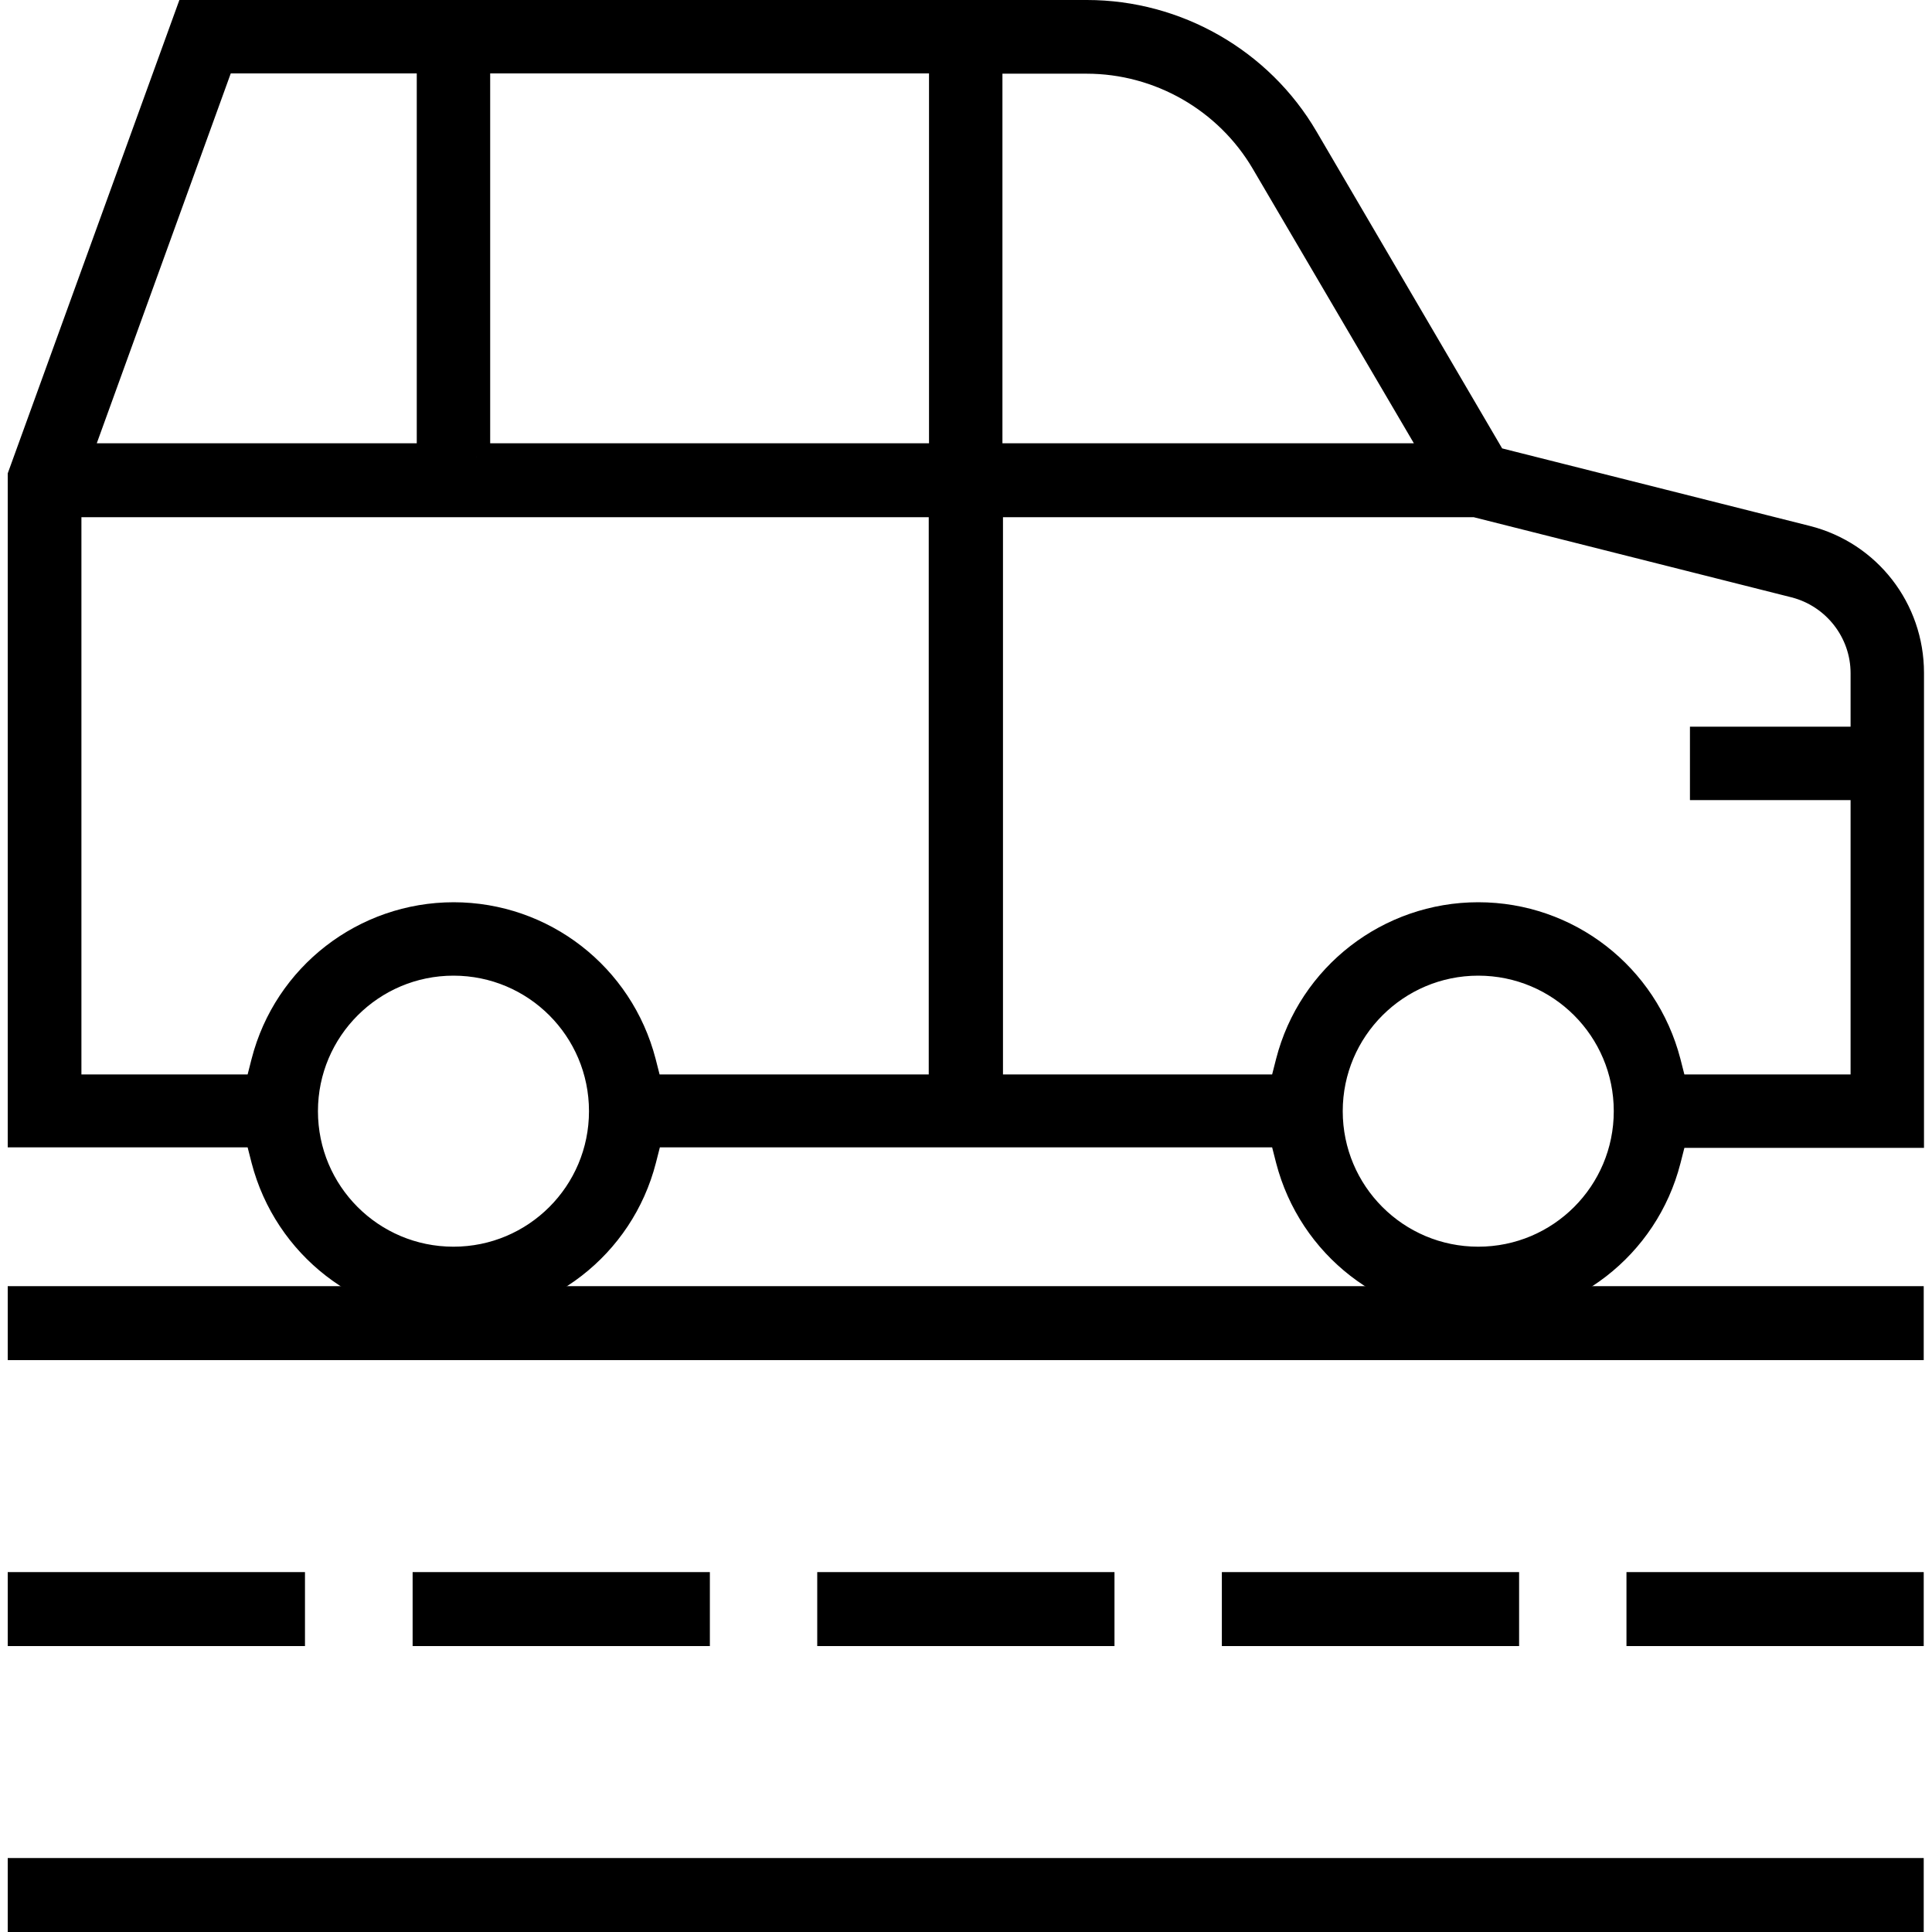
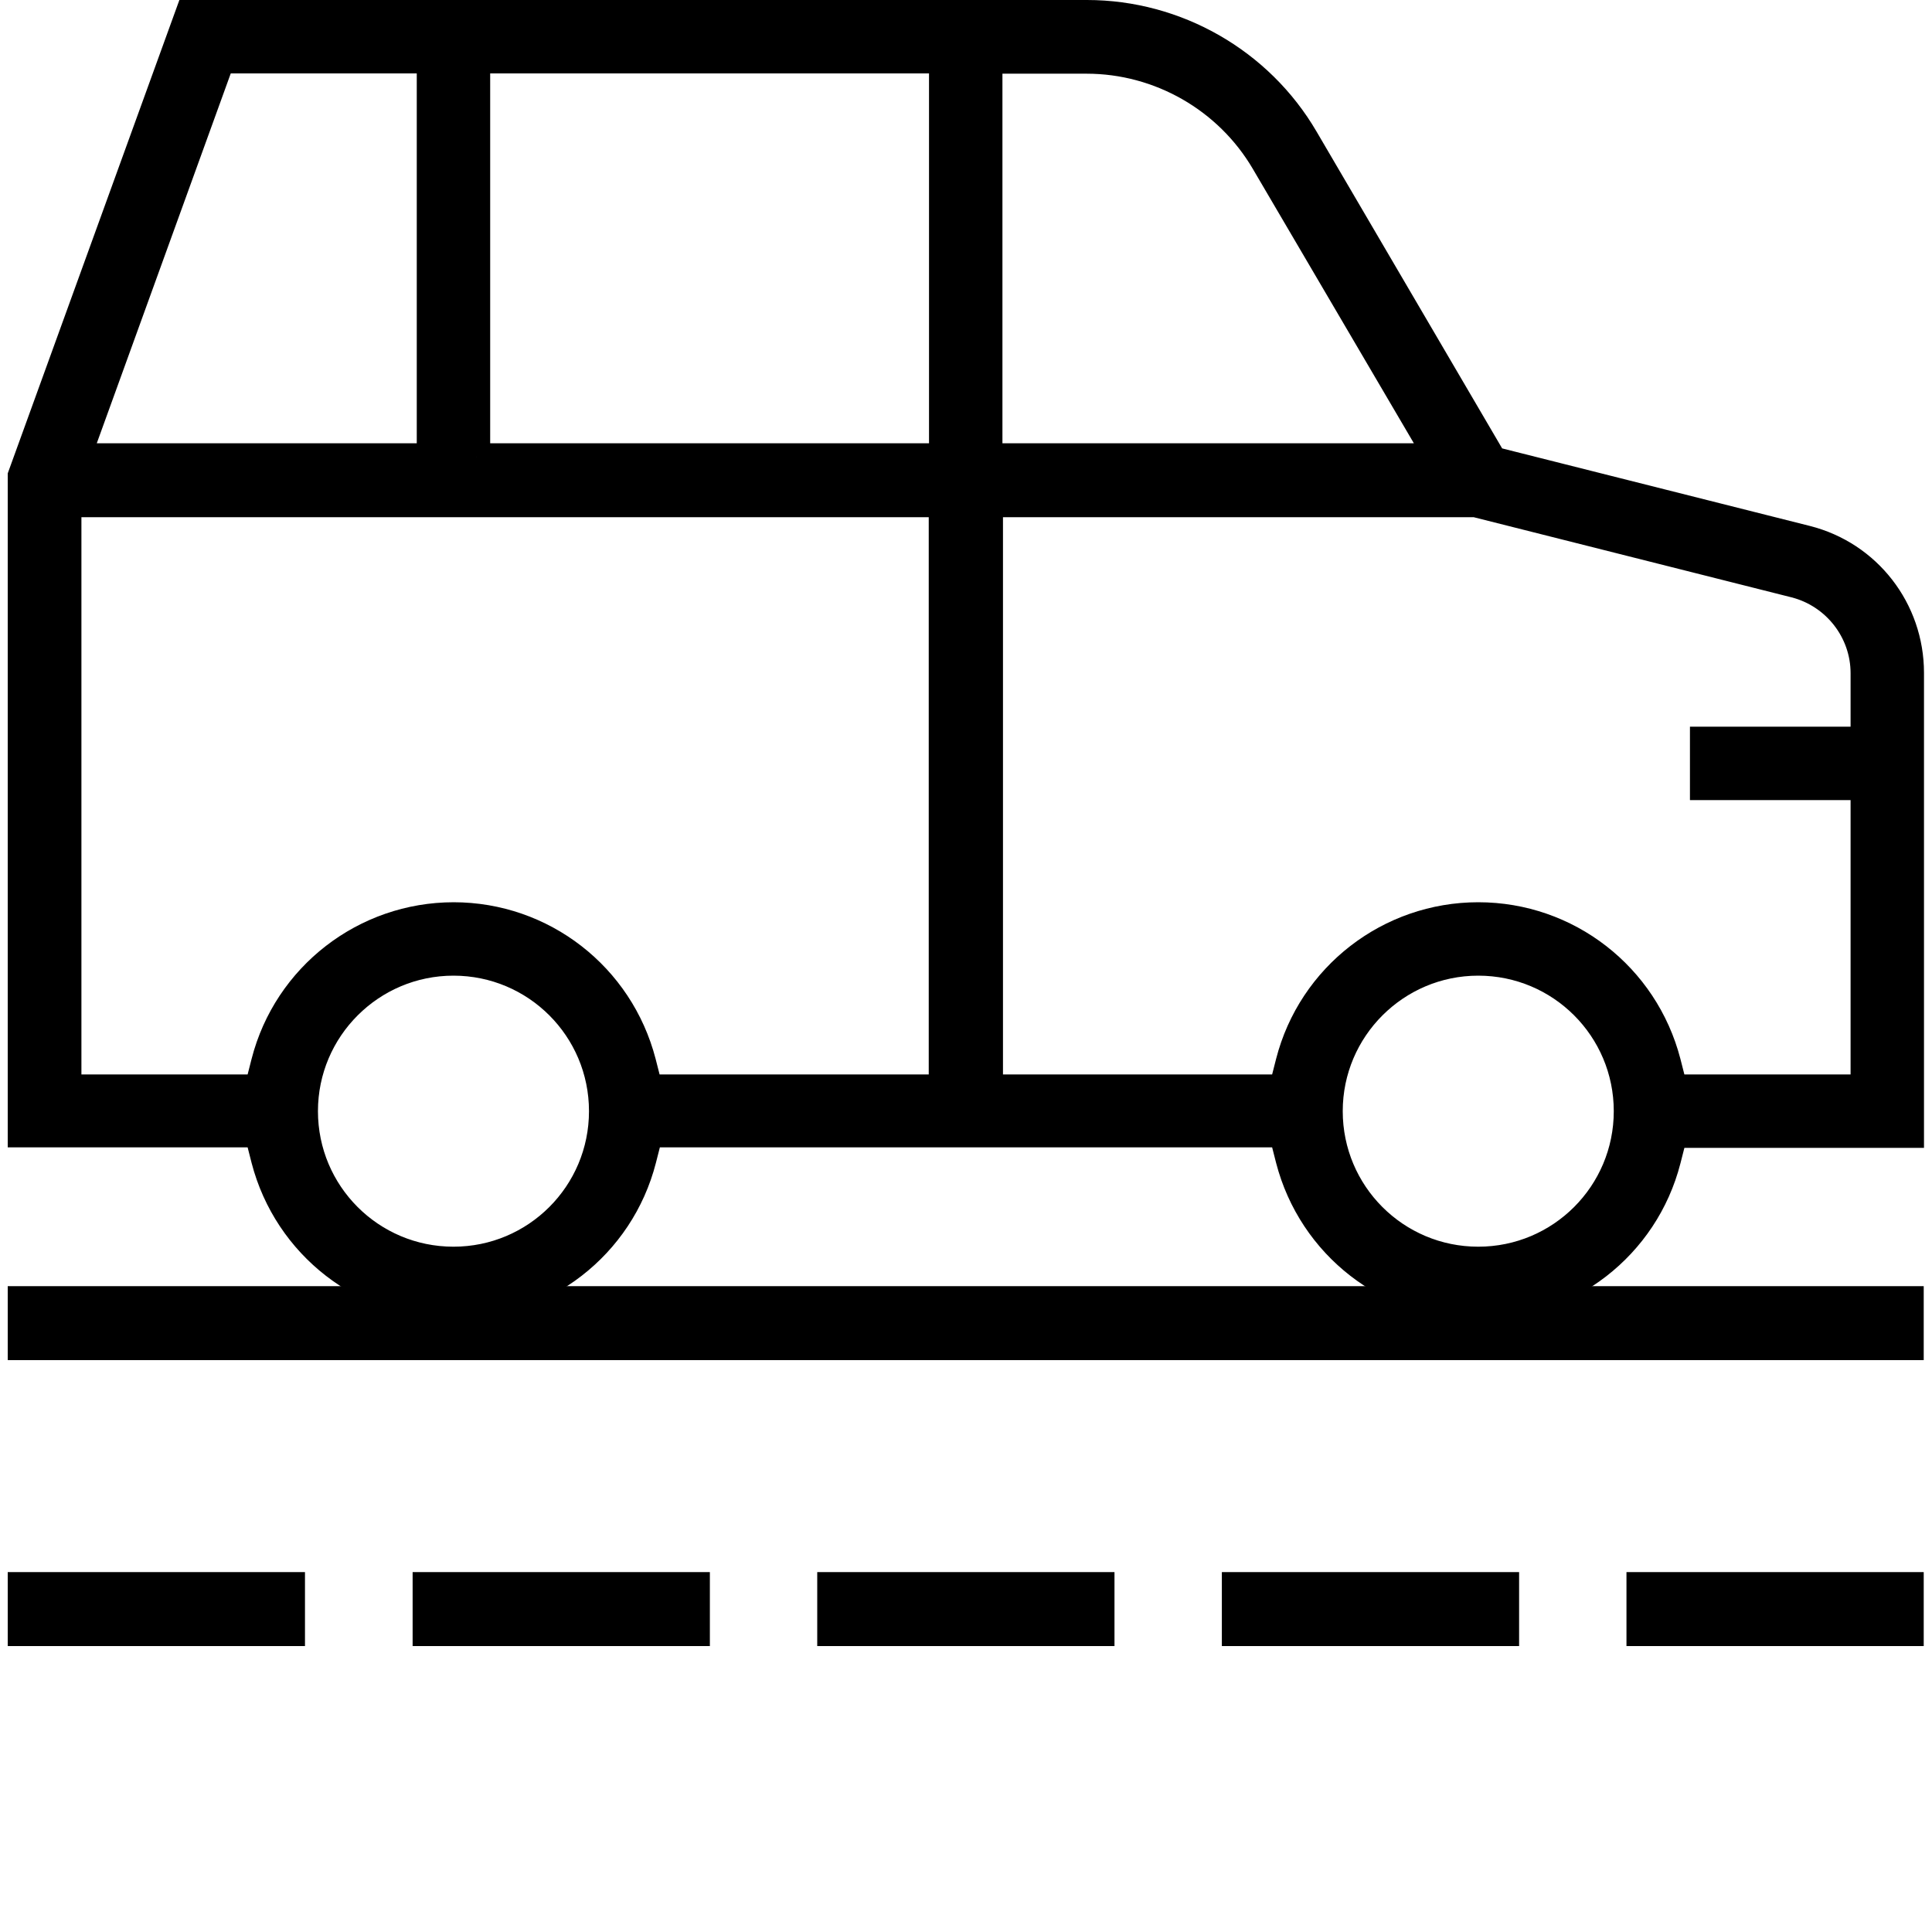
<svg xmlns="http://www.w3.org/2000/svg" id="Layer_1" data-name="Layer 1" version="1.1" viewBox="0 0 70 70">
  <defs>
    <style>
      .cls-1 {
        fill: #000;
        stroke: #000;
        stroke-miterlimit: 10;
      }
    </style>
  </defs>
  <path class="cls-1" d="M53.56,47.31c-3.23,0-6.03-2.18-6.84-5.3l-.24-.94h-22.96l-.24.94c-.8,3.12-3.62,5.3-6.84,5.3s-6.03-2.18-6.84-5.3l-.24-.94H.78v-23.83L6.85.5h32.53c3.24,0,6.26,1.73,7.89,4.52l6.83,11.66,11.35,2.86c2.22.56,3.76,2.55,3.76,4.84v16.71h-8.57l-.24.94c-.8,3.12-3.62,5.3-6.84,5.3h0ZM53.56,34.85c-2.98,0-5.41,2.42-5.41,5.41s2.42,5.41,5.41,5.41,5.41-2.42,5.41-5.41-2.42-5.41-5.41-5.41ZM16.43,34.85c-2.98,0-5.41,2.42-5.41,5.41s2.42,5.41,5.41,5.41,5.41-2.42,5.41-5.41-2.42-5.41-5.41-5.41ZM53.56,33.19c3.23,0,6.03,2.18,6.84,5.3l.24.94h6.91v-10.94h-5.82v-1.66h5.82v-2.44c0-1.52-1.04-2.85-2.51-3.23l-11.58-2.92h-17.62v21.19h10.64l.24-.94c.8-3.12,3.62-5.3,6.84-5.3h0ZM16.43,33.19c3.23,0,6.03,2.18,6.84,5.3l.24.94h10.64v-21.19H2.45v21.19h6.91l.24-.94c.8-3.12,3.62-5.3,6.84-5.3h0ZM35.83,16.56h16.27l-6.28-10.7c-1.34-2.28-3.81-3.69-6.45-3.69h-3.55v14.41h0ZM17.26,16.56h16.9V2.16h-16.9v14.41h0ZM2.8,16.56h12.8V2.16h-7.59l-5.22,14.41h0Z" />
-   <rect class="cls-1" x=".78" y="67.82" width="68.42" height="1.68" />
  <g>
    <rect class="cls-1" x=".78" y="57.46" width="9.77" height="1.68" />
    <rect class="cls-1" x="59.43" y="57.46" width="9.77" height="1.68" />
    <rect class="cls-1" x="15.45" y="57.46" width="9.77" height="1.68" />
    <rect class="cls-1" x="30.11" y="57.46" width="9.77" height="1.68" />
    <rect class="cls-1" x="44.77" y="57.46" width="9.77" height="1.68" />
  </g>
  <rect class="cls-1" x=".78" y="47.1" width="68.42" height="1.68" />
</svg>